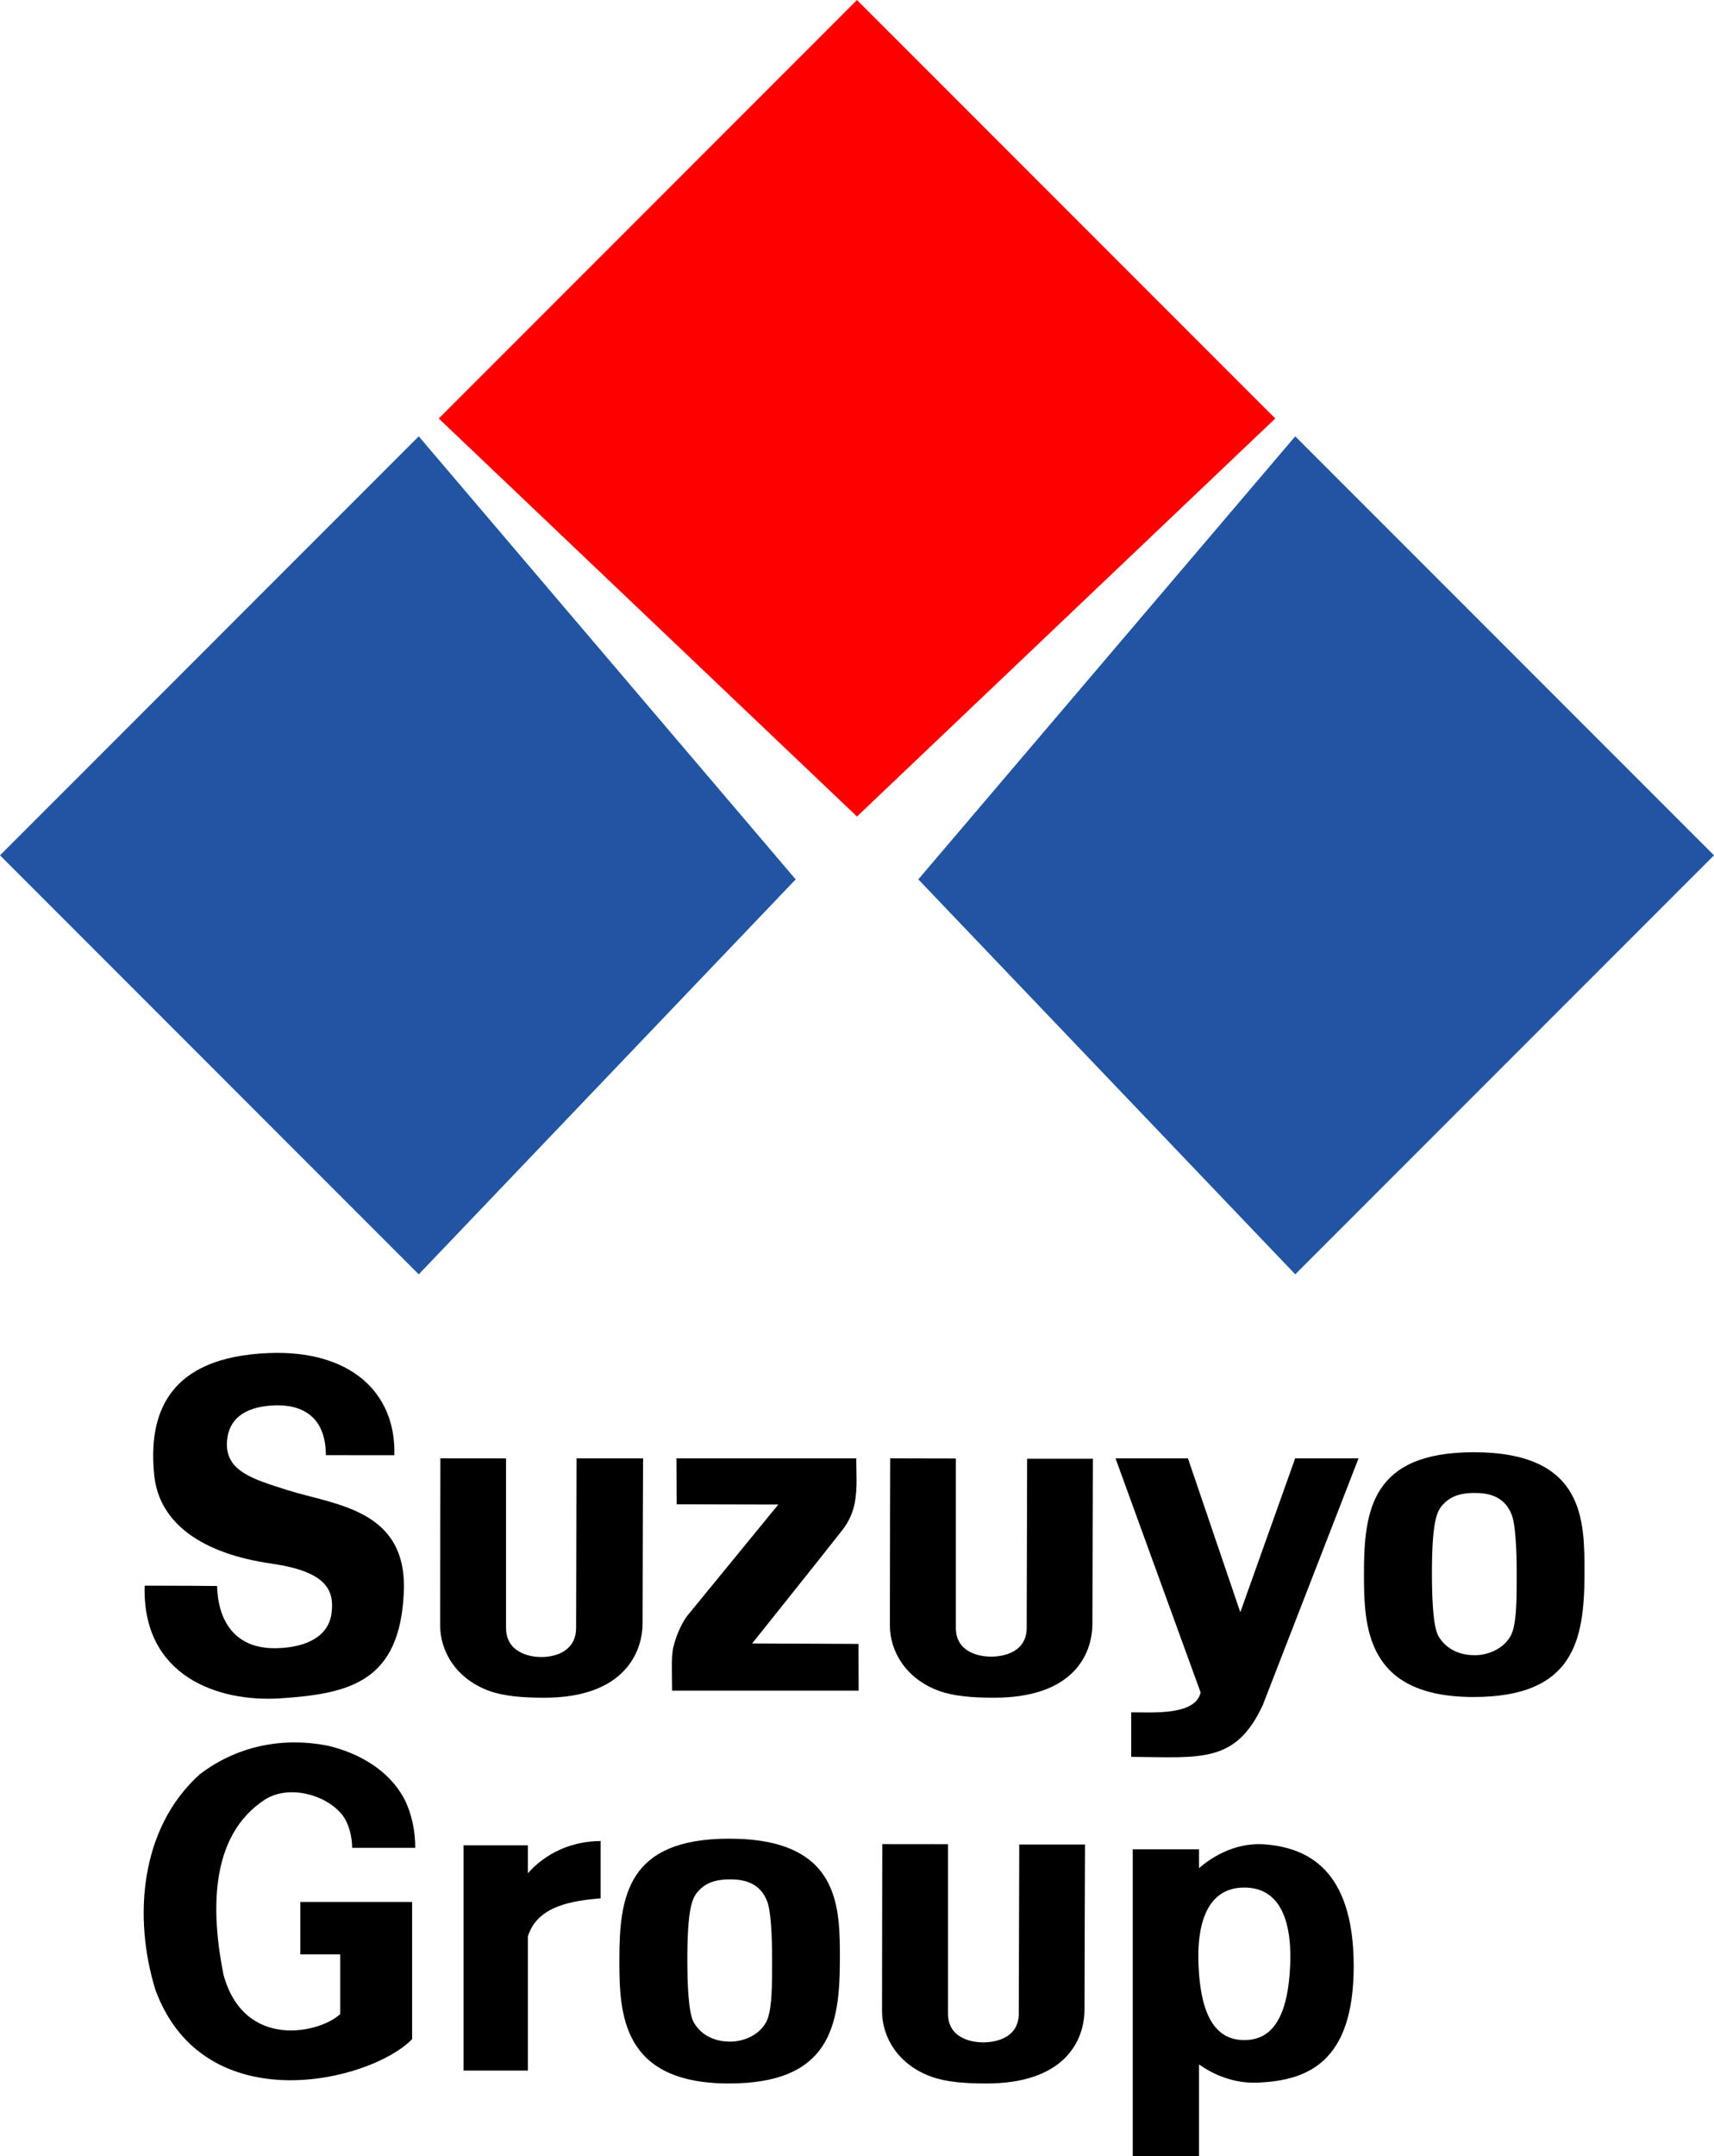
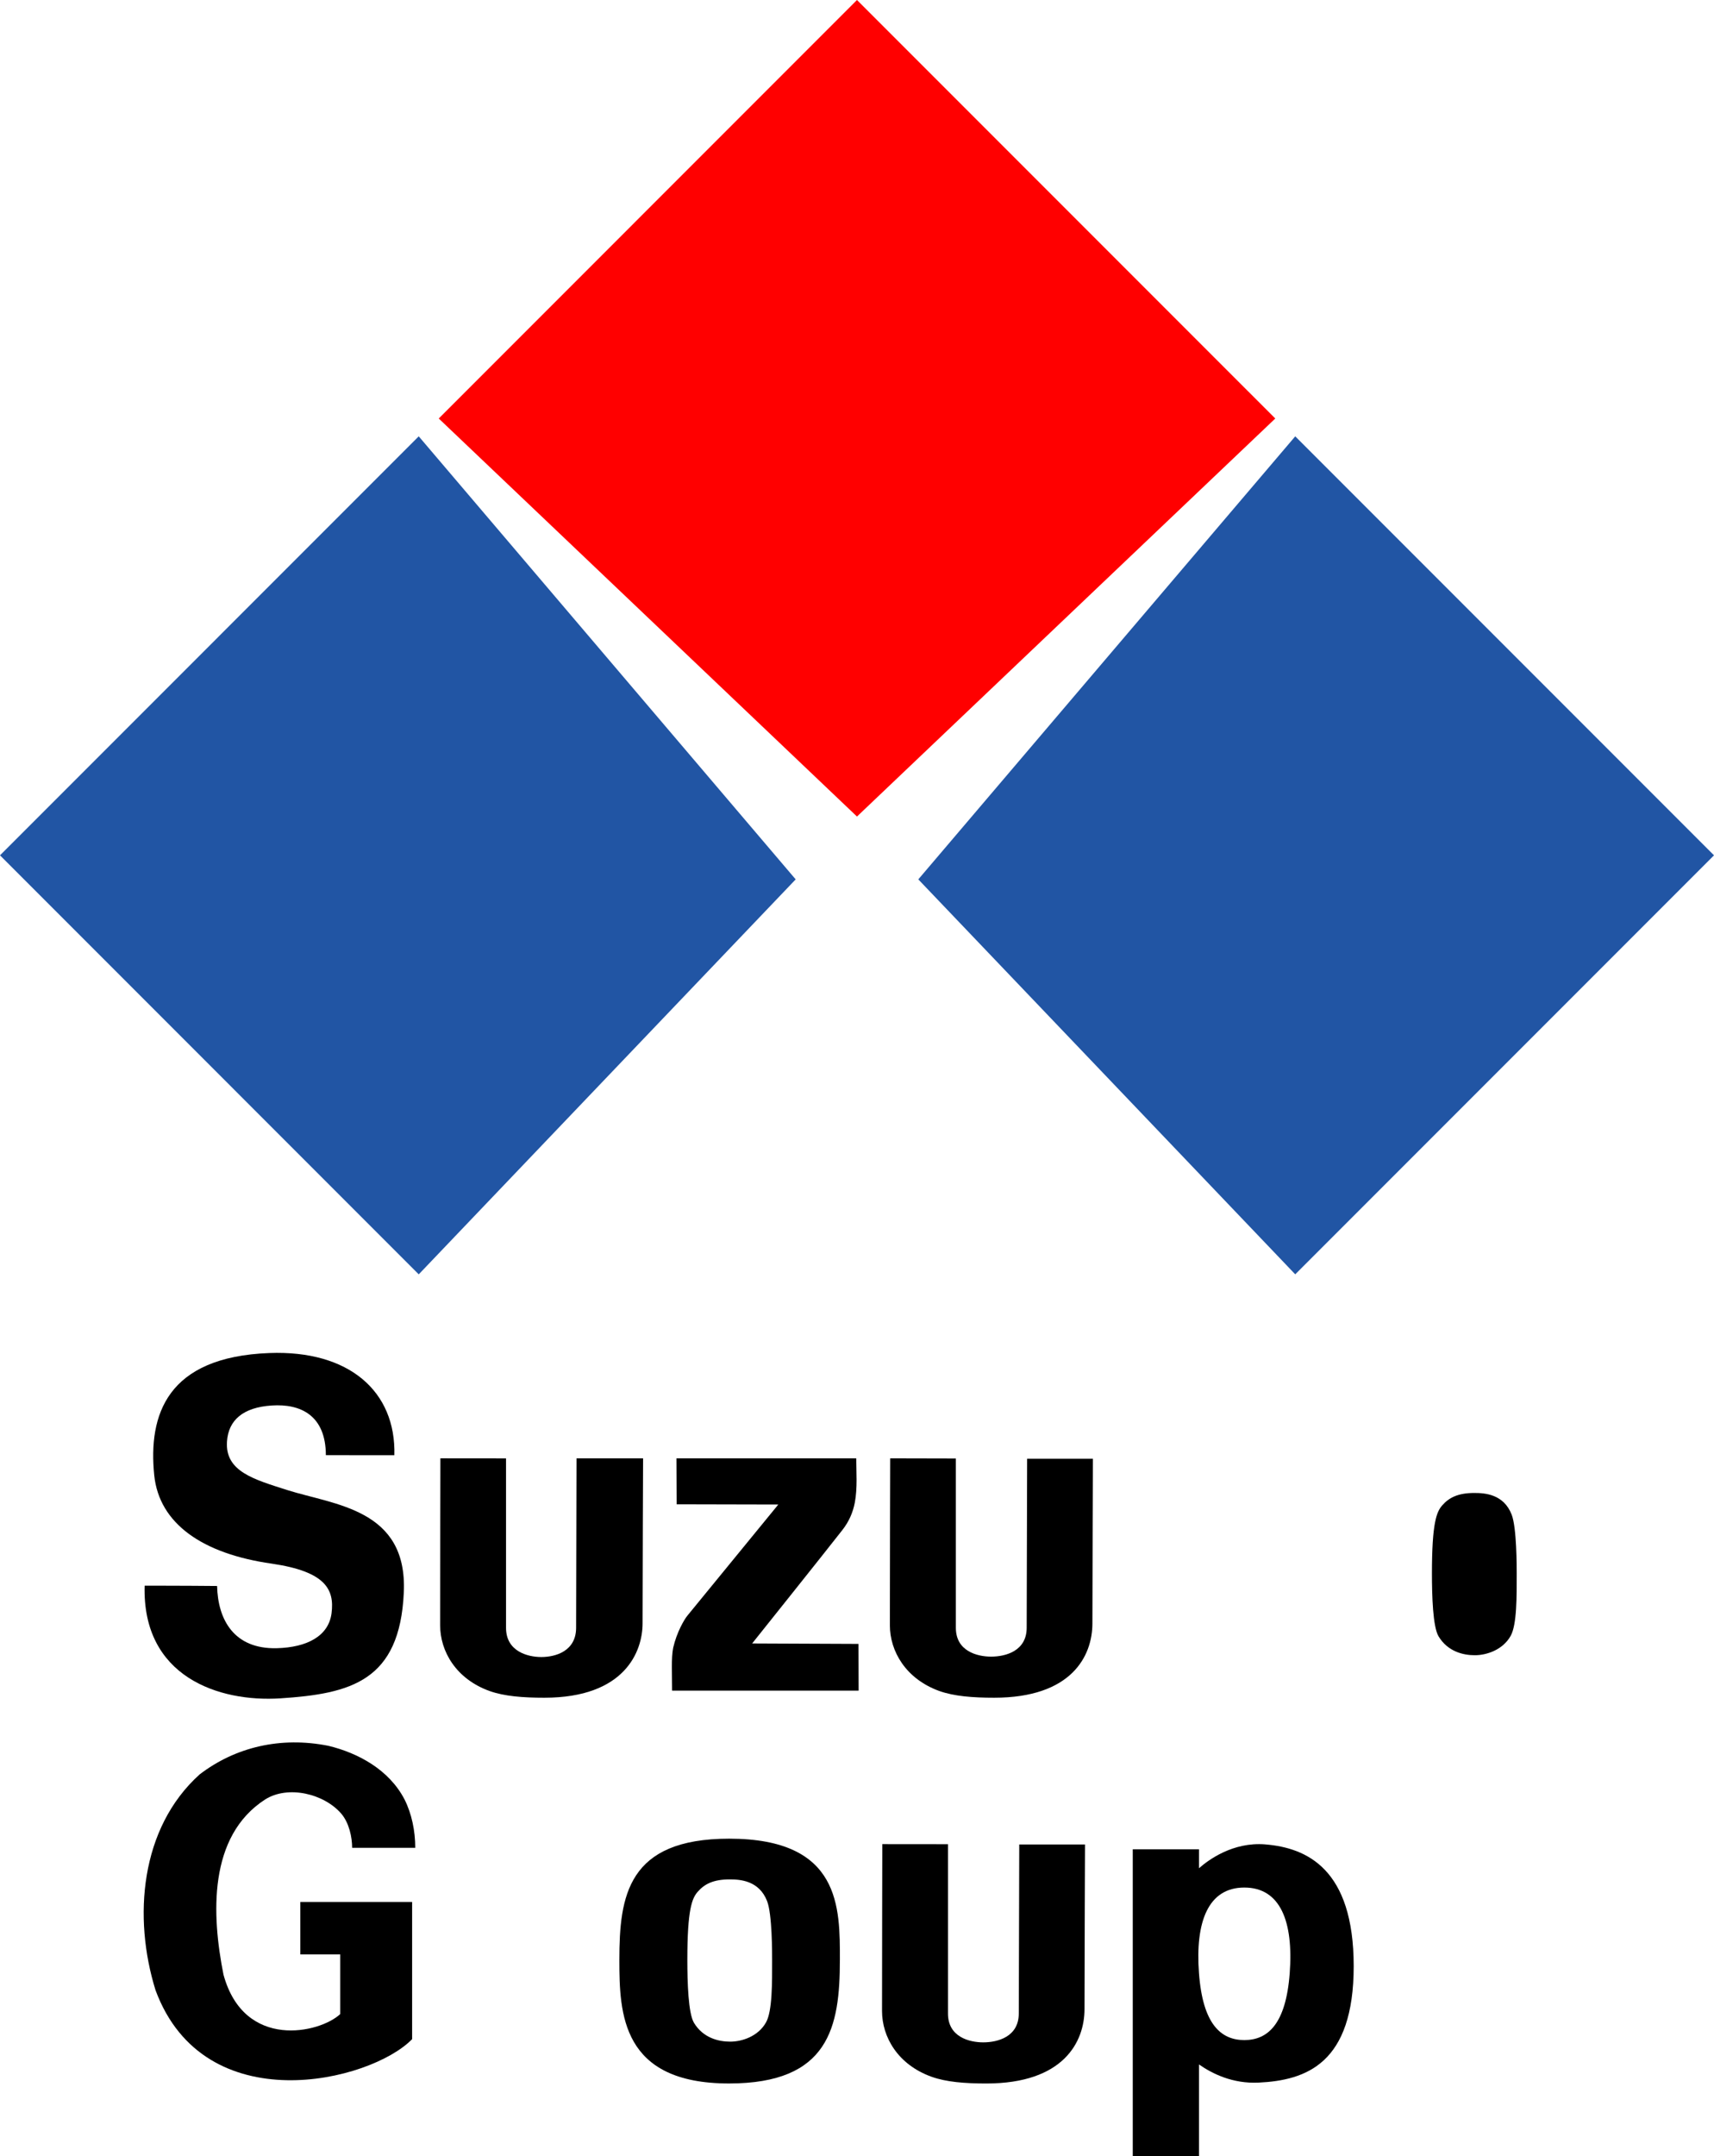
<svg xmlns="http://www.w3.org/2000/svg" id="_レイヤー_2" viewBox="0 0 81.84 102.896">
  <defs>
    <style>.cls-1{fill:#2155a4;}.cls-2{fill:red;}</style>
  </defs>
  <g id="_レイヤー_1-2">
    <polygon class="cls-1" points="81.84 40.818 61.845 60.814 43.847 41.966 61.845 20.823 81.84 40.818" />
    <polygon class="cls-1" points="0 40.818 19.994 60.815 37.992 41.966 19.994 20.823 0 40.818" />
    <polygon class="cls-2" points="60.892 19.972 40.919 38.967 20.949 19.972 40.919 0 60.892 19.972" />
    <path d="M6.906,75.673c-.121,4.348,3.541,5.567,6.482,5.376,3.355-.22,5.703-.819,5.893-5.054.183-3.992-3.307-4.168-5.572-4.888-1.574-.505-2.974-.881-2.87-2.322.07-1.011.764-1.621,2.131-1.711,1.38-.094,2.585.468,2.589,2.37,1.27.003,1.193.003,3.271.003.082-3.051-2.167-5.023-5.973-4.877-4.895.186-5.783,2.955-5.493,5.829.235,2.319,2.315,3.753,5.607,4.221,2.57.375,3.004,1.226,2.86,2.364-.139,1.091-1.164,1.635-2.619,1.672-2.04.049-2.81-1.362-2.846-2.969-1.469-.015-3.458-.015-3.458-.015" />
    <path d="M21.028,69.594s-.012,5.433-.012,7.969c0,1.236.75,2.556,2.362,3.137.702.249,1.589.319,2.614.319,3.841,0,4.69-2.203,4.69-3.55,0-2.045.024-7.872.024-7.872h-3.179s-.019,6.924-.019,8.082c0,1.106-.96,1.398-1.664,1.398-.651,0-1.682-.271-1.682-1.391v-8.088l-3.135-.003Z" />
    <path d="M42.505,69.597s-.015,5.43-.015,7.966c0,1.236.755,2.556,2.364,3.137.706.249,1.59.319,2.617.319,3.695,0,4.689-1.988,4.689-3.55,0-2.045.024-7.856.024-7.856h-3.141s-.021,6.908-.021,8.065c0,1.106-.994,1.38-1.699,1.38-.653,0-1.683-.253-1.683-1.373v-8.082l-3.135-.007Z" />
    <path d="M32.299,69.597l.009,2.192,4.854.011s-3.838,4.687-4.336,5.297c-.149.179-.511.788-.684,1.542-.096.501-.051,1.2-.051,2.042h8.907l-.007-2.23-5.077-.022s3.567-4.461,4.316-5.424c.304-.391.493-.818.586-1.299.132-.701.068-1.485.068-2.109h-8.583Z" />
-     <path d="M53.264,69.597h3.458l2.5,7.344,2.619-7.344h3.026l-4.572,11.773c-1.297,2.8-2.967,2.496-6.283,2.471v-2.124c1.147,0,3.052.14,3.316-.945l-4.064-11.175Z" />
-     <path d="M75.655,75.096c0,3.196-.514,5.889-5.293,5.889-5.139,0-5.236-3.33-5.236-5.892,0-3.051.387-5.789,5.244-5.789,5.343,0,5.286,3.303,5.286,5.792M70.395,71.248c-.785,0-1.21.225-1.532.592-.269.304-.491.833-.491,3.246,0,1.061.043,2.557.317,3.005.439.727,1.174.9,1.73.9.561,0,1.332-.252,1.707-.915.309-.538.293-1.929.293-2.99,0-.301.003-2.179-.239-2.802-.381-.985-1.288-1.036-1.785-1.036" />
+     <path d="M75.655,75.096M70.395,71.248c-.785,0-1.21.225-1.532.592-.269.304-.491.833-.491,3.246,0,1.061.043,2.557.317,3.005.439.727,1.174.9,1.73.9.561,0,1.332-.252,1.707-.915.309-.538.293-1.929.293-2.99,0-.301.003-2.179-.239-2.802-.381-.985-1.288-1.036-1.785-1.036" />
    <path d="M16.814,88.181c0-.498-.142-1.185-.516-1.625-.822-.957-2.543-1.373-3.638-.681-2.727,1.76-2.557,5.513-1.989,8.361.989,3.619,4.61,2.79,5.575,1.879v-2.845h-1.906v-2.504h5.338v6.547c-1.989,2.044-9.917,3.957-12.25-2.331-1.082-3.474-.74-7.741,2.104-10.302,1.706-1.307,3.868-1.818,6.146-1.366,1.422.342,2.9,1.14,3.639,2.562.342.681.511,1.505.511,2.306h-3.016Z" />
-     <path d="M28.678,90.592c-1.308.116-3.016.337-3.472,1.818v6.402h-3.072v-10.751h3.072v1.334c.855-.967,2.105-1.536,3.472-1.536v2.733Z" />
    <path d="M42.128,88.005s-.013,5.432-.013,7.965c0,1.237.751,2.557,2.362,3.137.706.253,1.59.322,2.618.322,3.695,0,4.688-1.993,4.688-3.55,0-2.044.024-7.856.024-7.856h-3.14s-.022,6.907-.022,8.063c0,1.11-.995,1.38-1.7,1.38-.65,0-1.681-.251-1.681-1.373v-8.084l-3.135-.003Z" />
    <path d="M40.102,93.536c0,3.198-.514,5.892-5.293,5.892-5.137,0-5.236-3.334-5.236-5.895,0-3.051.388-5.787,5.243-5.787,5.344,0,5.287,3.301,5.287,5.79M34.842,89.689c-.786,0-1.21.225-1.529.592-.269.308-.494.833-.494,3.245,0,1.061.043,2.556.317,3.008.439.725,1.176.898,1.731.898.56,0,1.332-.249,1.706-.915.31-.538.294-1.93.294-2.991,0-.297.005-2.178-.24-2.801-.381-.982-1.288-1.036-1.785-1.036" />
    <path d="M60.411,88.018c-1.544-.123-2.712.741-3.162,1.139v-.906h-3.162v14.644h3.162v-4.375c.645.45,1.618.927,2.849.867,2.273-.11,4.538-.909,4.538-5.556s-2.24-5.65-4.225-5.812M61.581,94.163c-.183,2.462-1.066,3.194-2.167,3.194-1.1,0-1.985-.732-2.165-3.194-.185-2.46.444-4.085,2.165-4.085,1.724,0,2.35,1.625,2.167,4.085" />
  </g>
</svg>